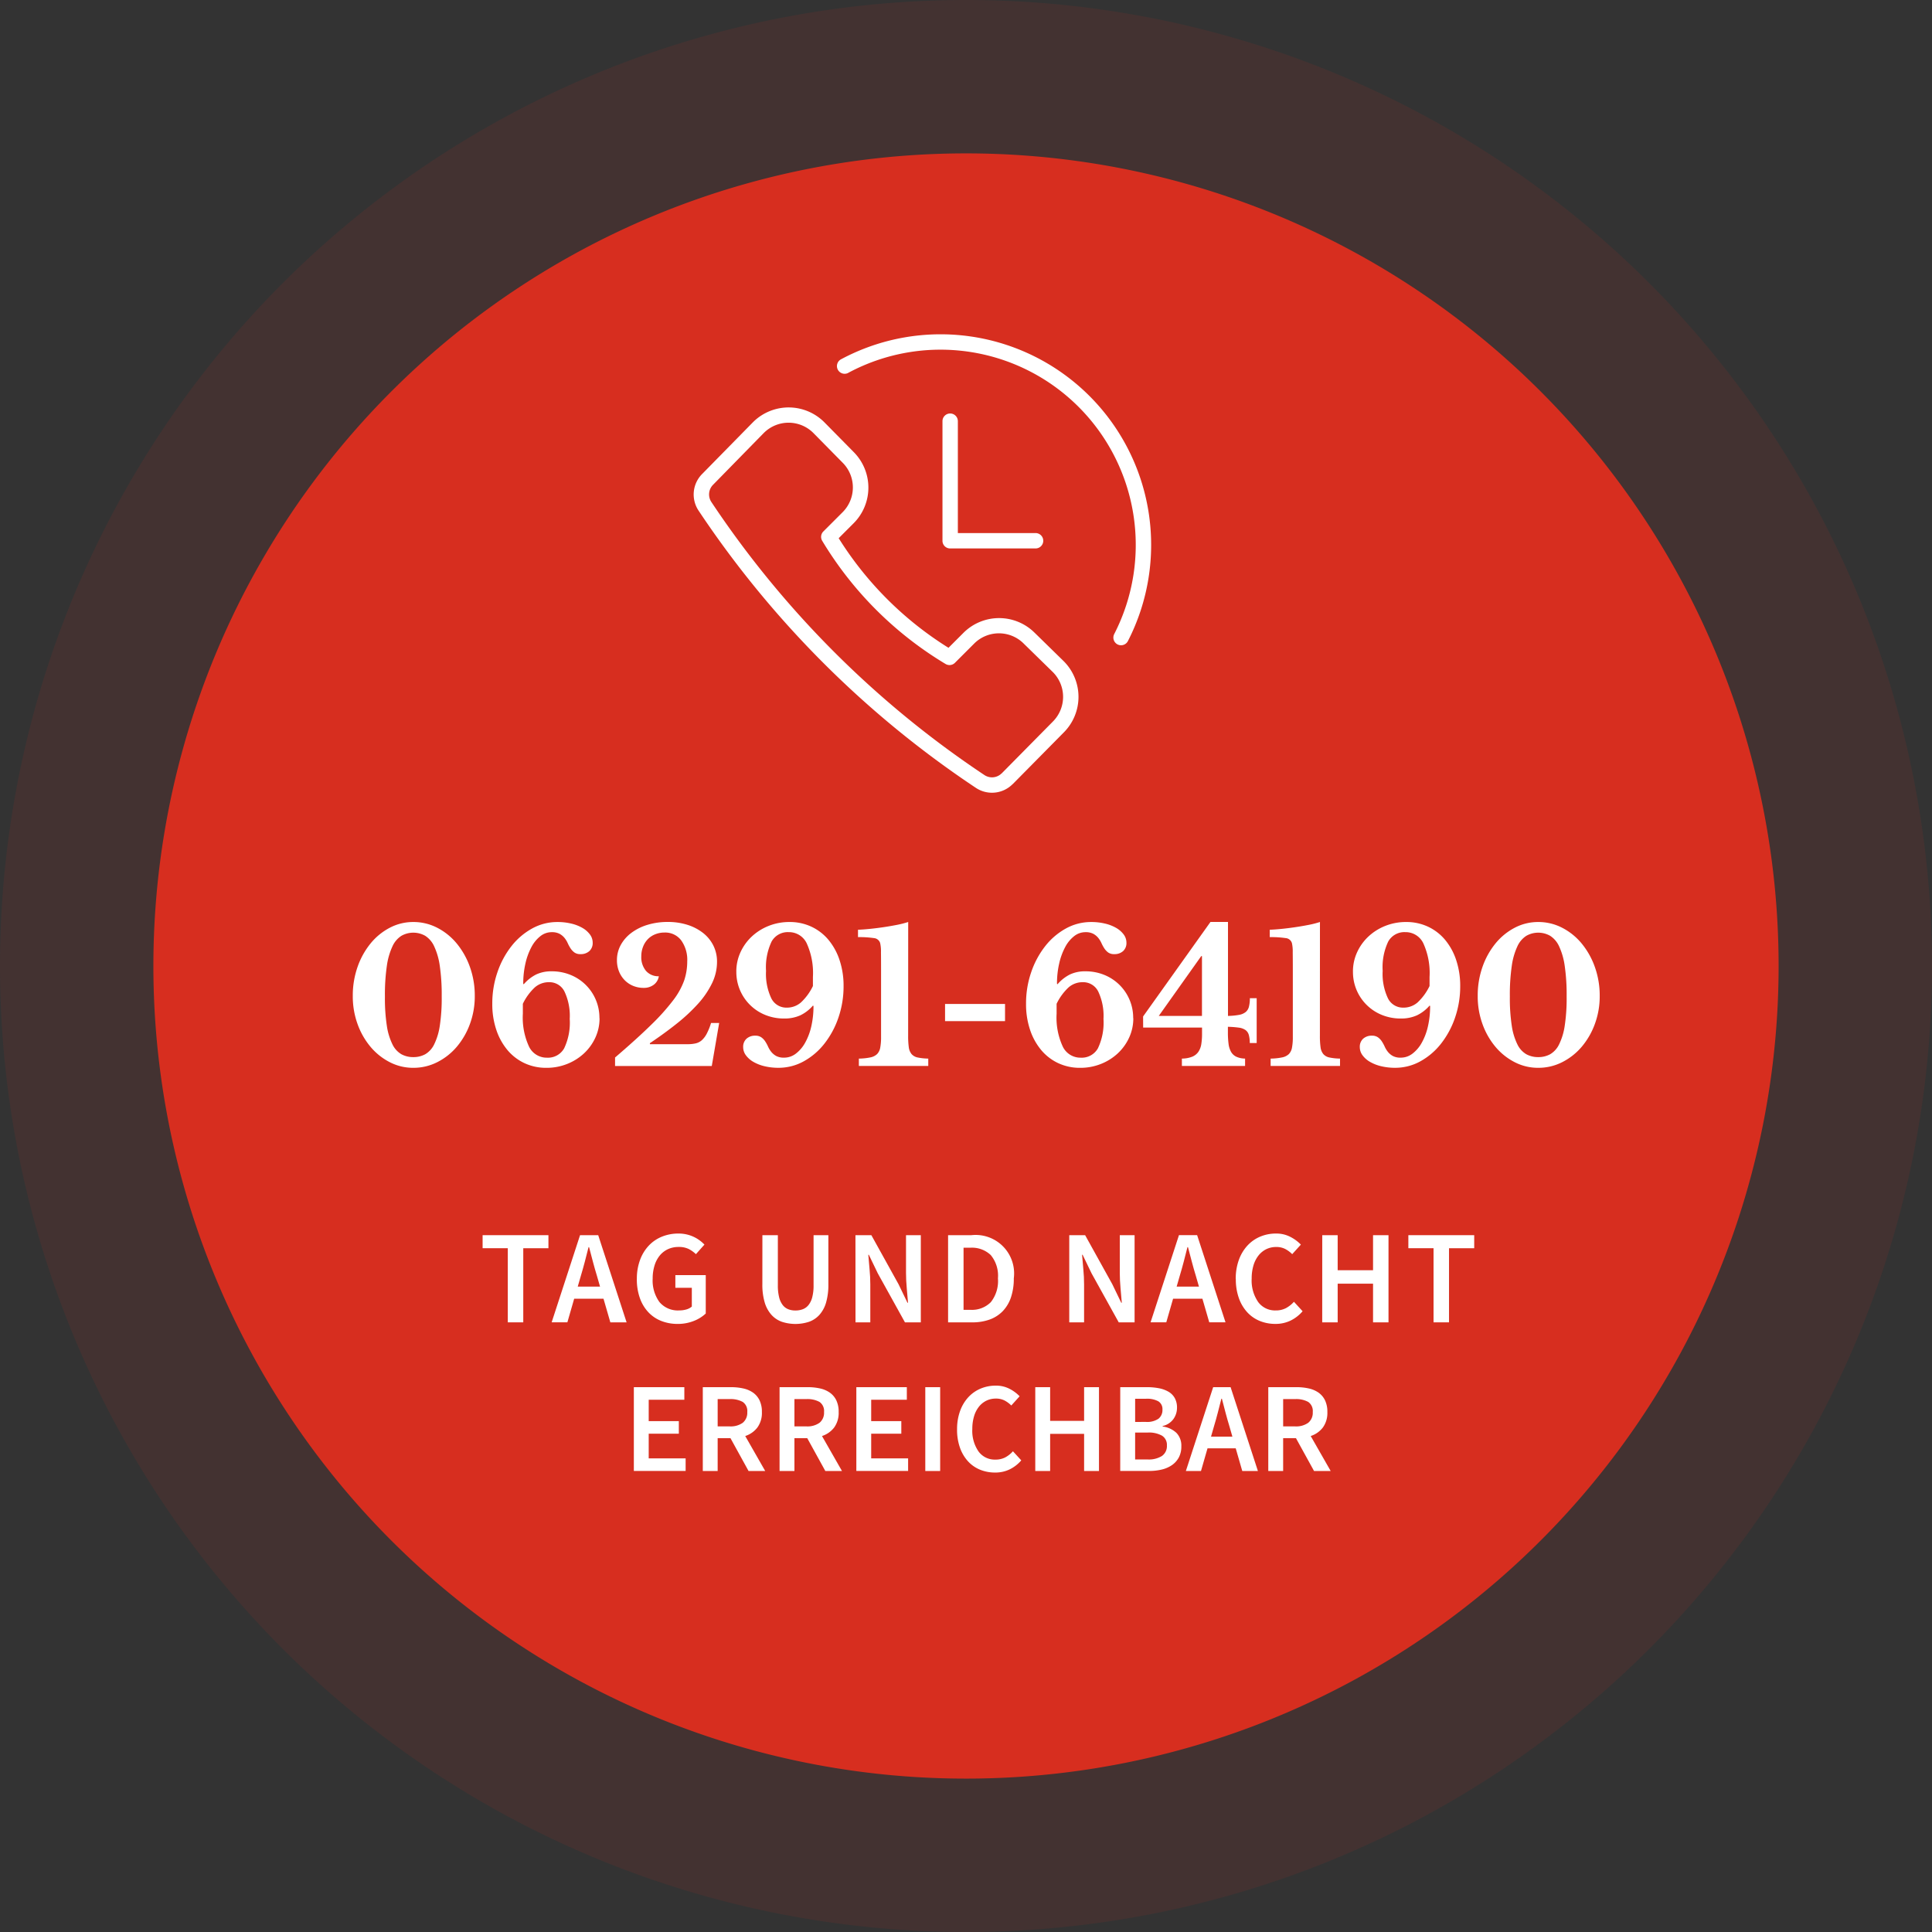
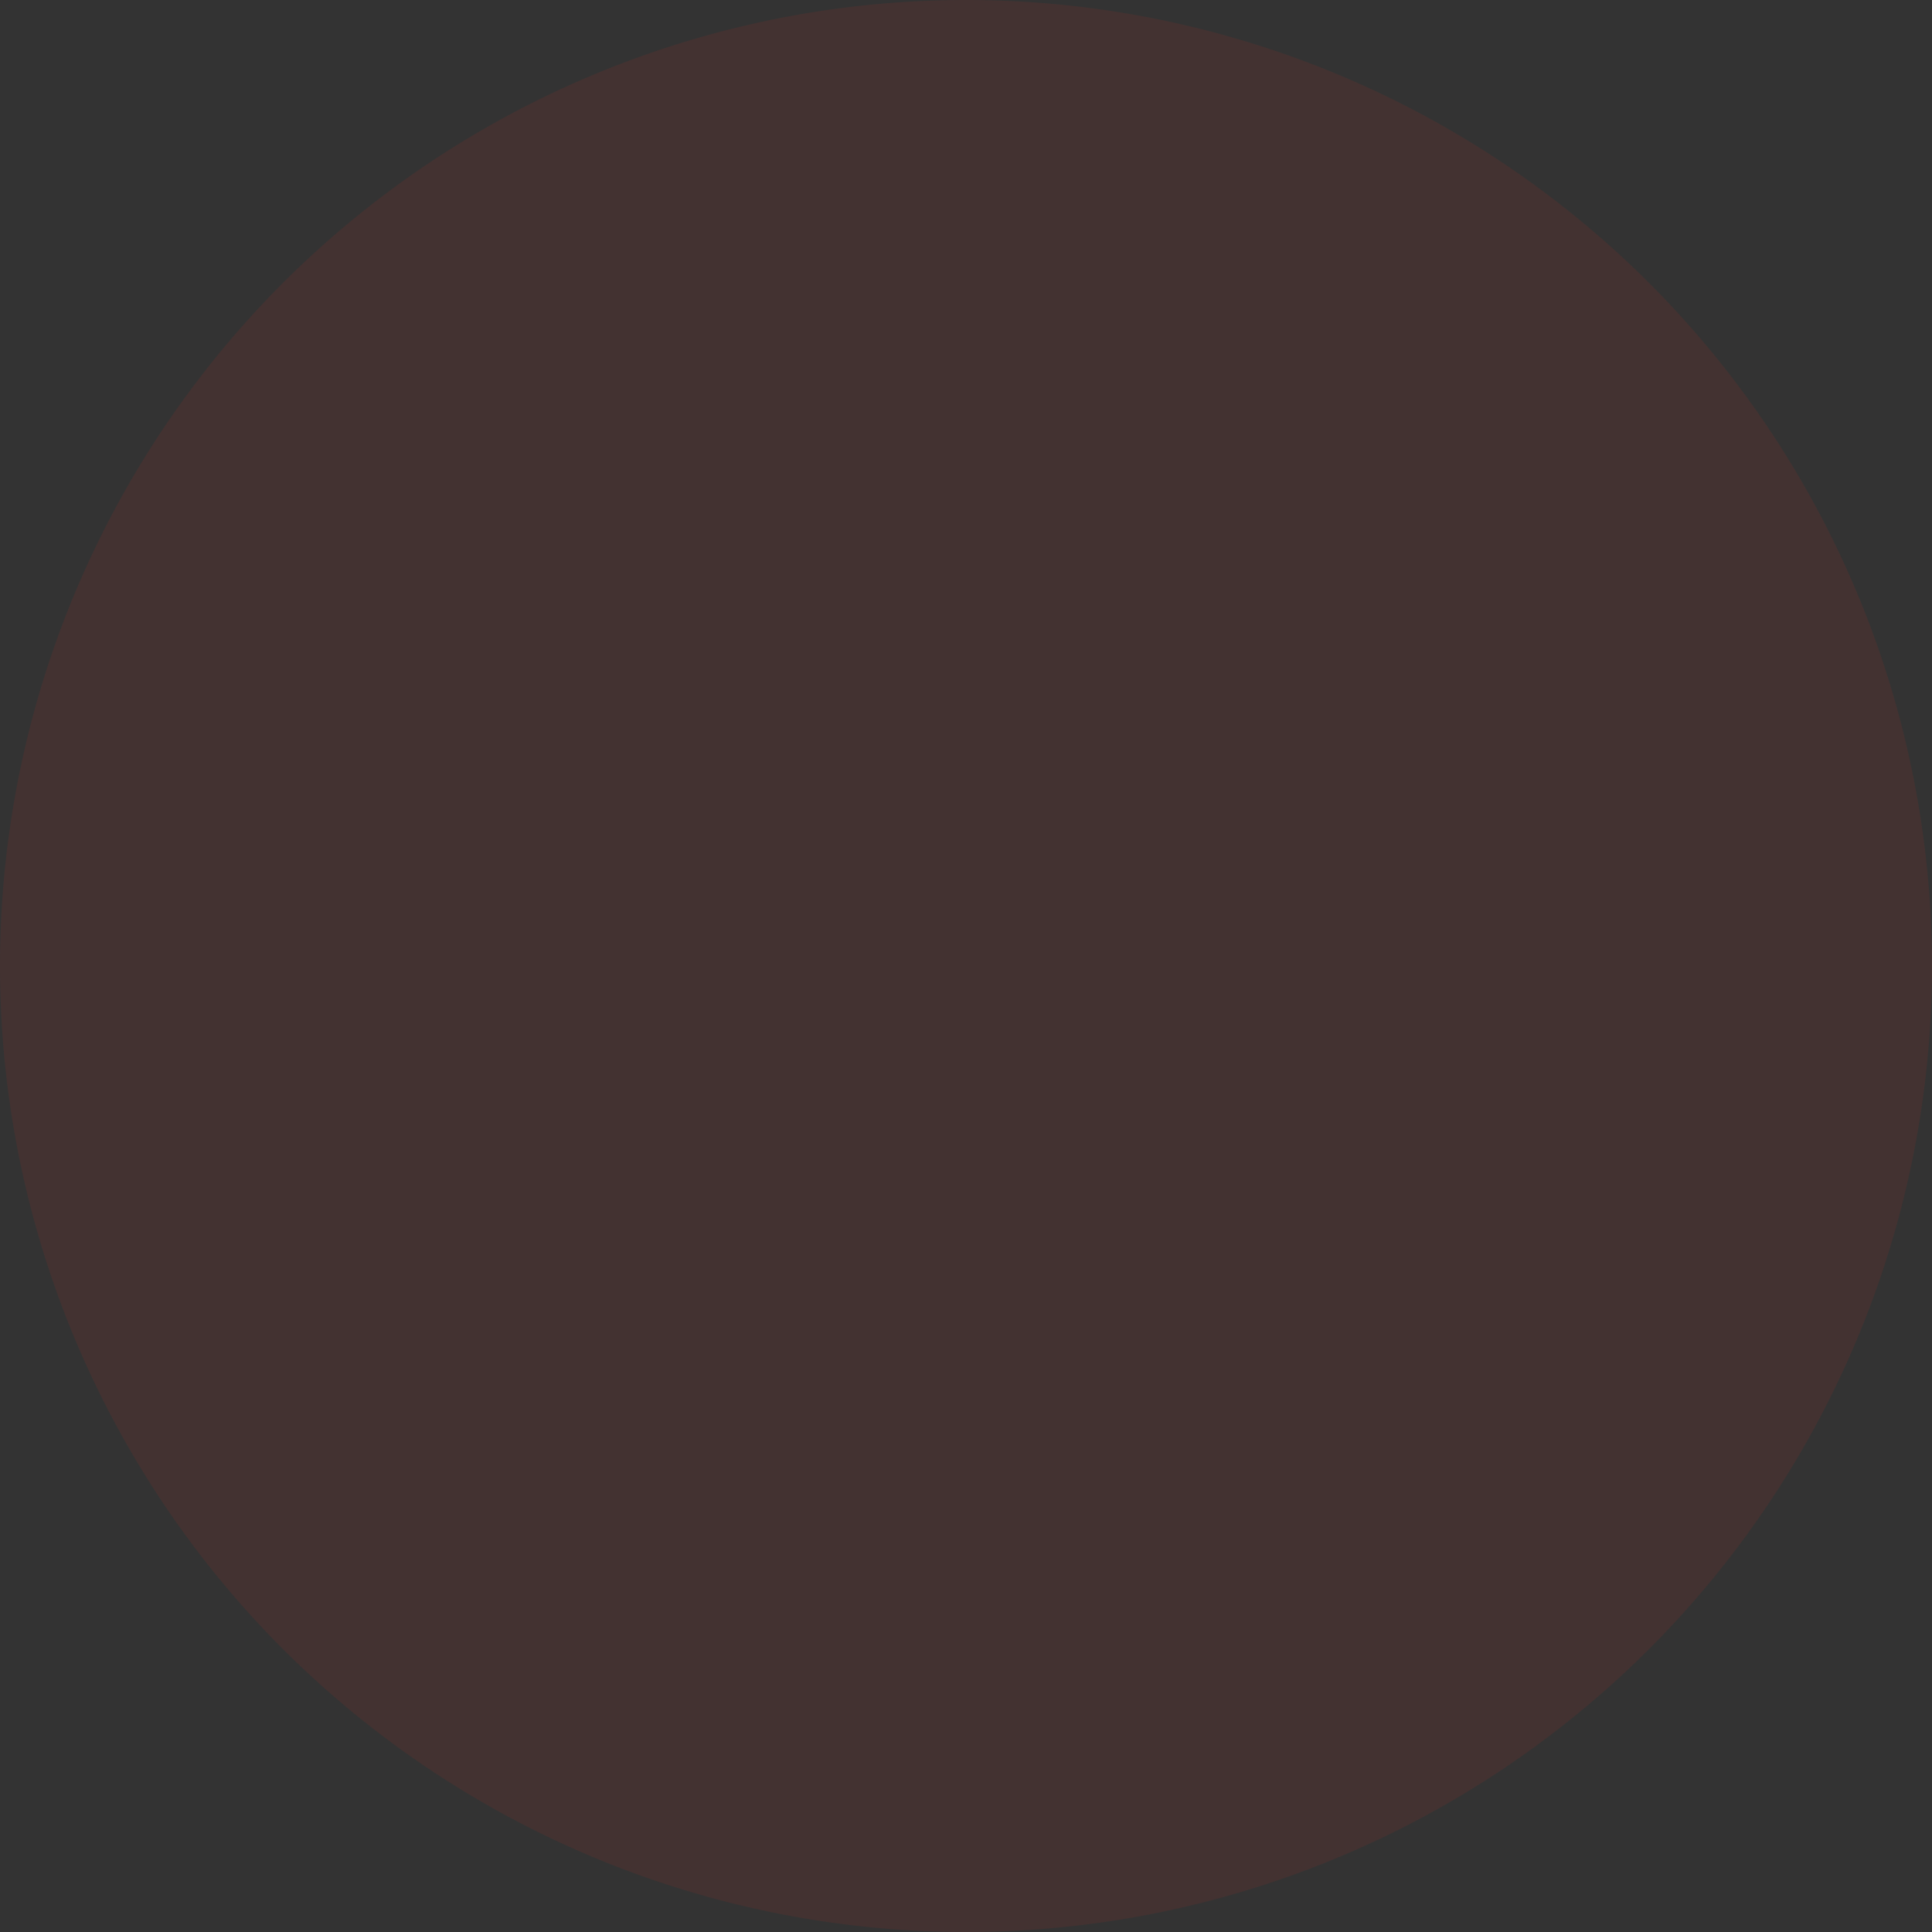
<svg xmlns="http://www.w3.org/2000/svg" width="202.088" height="202.088" viewBox="0 0 202.088 202.088">
  <rect x="0" y="0" width="202.088" height="202.088" fill="#333333" stroke="none" />
  <defs>
    <clipPath id="clip-path">
-       <rect id="Rectangle_246" data-name="Rectangle 246" width="170" height="170" fill="none" />
-     </clipPath>
+       </clipPath>
  </defs>
  <g id="Group_182" data-name="Group 182" transform="translate(-1660.956 -951.956)">
    <path id="Path_235" data-name="Path 235" d="M101.044,0A101.044,101.044,0,1,1,0,101.044,101.044,101.044,0,0,1,101.044,0" transform="translate(1660.956 951.956)" fill="#d72e1f" opacity="0.1" />
    <g id="Group_181" data-name="Group 181" transform="translate(1677 968)">
      <g id="Group_180" data-name="Group 180" clip-path="url(#clip-path)">
        <path id="Path_201" data-name="Path 201" d="M85,0A85,85,0,1,1,0,85,85,85,0,0,1,85,0" fill="#d72e1f" />
        <path id="Path_202" data-name="Path 202" d="M93.712,240.65h5.282v1.314H95.267V244.2h3.151v1.314H95.267V248.1h3.862v1.314H93.712Z" transform="translate(-43.456 -111.595)" fill="#fff" />
        <path id="Path_203" data-name="Path 203" d="M111.948,249.418l-1.89-3.432h-1.341v3.432h-1.555V240.65h2.963a5.765,5.765,0,0,1,1.274.134,2.856,2.856,0,0,1,1.019.436,2.12,2.12,0,0,1,.677.8,2.748,2.748,0,0,1,.248,1.233,2.582,2.582,0,0,1-.476,1.622,2.615,2.615,0,0,1-1.267.885l2.091,3.66Zm-3.231-4.666h1.246a2.181,2.181,0,0,0,1.375-.375,1.349,1.349,0,0,0,.476-1.126,1.147,1.147,0,0,0-.476-1.059,2.63,2.63,0,0,0-1.375-.295h-1.246Z" transform="translate(-49.693 -111.595)" fill="#fff" />
        <path id="Path_204" data-name="Path 204" d="M126.923,249.418l-1.89-3.432h-1.341v3.432h-1.555V240.65H125.1a5.758,5.758,0,0,1,1.274.134,2.852,2.852,0,0,1,1.019.436,2.11,2.11,0,0,1,.677.8,2.748,2.748,0,0,1,.248,1.233,2.585,2.585,0,0,1-.476,1.622,2.619,2.619,0,0,1-1.267.885l2.091,3.66Zm-3.231-4.666h1.247a2.18,2.18,0,0,0,1.374-.375,1.347,1.347,0,0,0,.476-1.126,1.146,1.146,0,0,0-.476-1.059,2.628,2.628,0,0,0-1.374-.295h-1.247Z" transform="translate(-56.638 -111.595)" fill="#fff" />
        <path id="Path_205" data-name="Path 205" d="M137.111,240.65h5.282v1.314h-3.728V244.2h3.151v1.314h-3.151V248.1h3.862v1.314h-5.416Z" transform="translate(-63.582 -111.595)" fill="#fff" />
        <rect id="Rectangle_244" data-name="Rectangle 244" width="1.555" height="8.768" transform="translate(80.742 129.055)" fill="#fff" />
        <path id="Path_206" data-name="Path 206" d="M156.761,244.923a5.515,5.515,0,0,1,.315-1.924,4.241,4.241,0,0,1,.864-1.441,3.694,3.694,0,0,1,1.288-.9,4.058,4.058,0,0,1,1.582-.308,3.051,3.051,0,0,1,1.441.335,3.955,3.955,0,0,1,1.052.778l-.871.965a2.847,2.847,0,0,0-.717-.53,1.946,1.946,0,0,0-.892-.194,2.229,2.229,0,0,0-1,.221,2.29,2.29,0,0,0-.778.63,2.965,2.965,0,0,0-.509,1,4.519,4.519,0,0,0-.181,1.327,3.794,3.794,0,0,0,.649,2.353,2.1,2.1,0,0,0,1.764.852,2.186,2.186,0,0,0,1.025-.228,2.919,2.919,0,0,0,.811-.644l.871.952a3.779,3.779,0,0,1-1.22.945,3.447,3.447,0,0,1-1.514.329,4.126,4.126,0,0,1-1.569-.295,3.514,3.514,0,0,1-1.26-.871,4.146,4.146,0,0,1-.845-1.421,5.6,5.6,0,0,1-.308-1.931" transform="translate(-72.694 -111.456)" fill="#fff" />
        <path id="Path_207" data-name="Path 207" d="M172.012,240.65h1.555v3.526h3.553V240.65h1.556v8.768h-1.556v-3.888h-3.553v3.888h-1.555Z" transform="translate(-79.766 -111.595)" fill="#fff" />
        <path id="Path_208" data-name="Path 208" d="M188.585,240.65h2.8a6.389,6.389,0,0,1,1.253.114,3.173,3.173,0,0,1,.992.361,1.763,1.763,0,0,1,.657.664,2.049,2.049,0,0,1,.235,1.019,2.016,2.016,0,0,1-.369,1.167,1.9,1.9,0,0,1-1.133.737v.054a2.564,2.564,0,0,1,1.455.677,1.922,1.922,0,0,1,.5,1.4,2.409,2.409,0,0,1-.254,1.14,2.31,2.31,0,0,1-.7.8,3.119,3.119,0,0,1-1.066.476,5.542,5.542,0,0,1-1.341.154h-3.031Zm2.669,3.633a2.107,2.107,0,0,0,1.334-.335A1.16,1.16,0,0,0,193,243a.949.949,0,0,0-.43-.871,2.462,2.462,0,0,0-1.287-.268h-1.14v2.427Zm.2,3.928a2.6,2.6,0,0,0,1.488-.361,1.26,1.26,0,0,0,.523-1.113,1.119,1.119,0,0,0-.509-1.012,2.79,2.79,0,0,0-1.5-.328h-1.314v2.815Z" transform="translate(-87.451 -111.595)" fill="#fff" />
        <path id="Path_209" data-name="Path 209" d="M206.6,247.045h-2.95l-.683,2.373h-1.582l2.856-8.768h1.823l2.856,8.768h-1.636Zm-.348-1.22-.308-1.073q-.215-.7-.409-1.435t-.382-1.461H205.1q-.188.738-.376,1.468t-.4,1.428l-.308,1.073Z" transform="translate(-93.387 -111.595)" fill="#fff" />
        <path id="Path_210" data-name="Path 210" d="M222.247,249.418l-1.89-3.432h-1.341v3.432h-1.555V240.65h2.962a5.758,5.758,0,0,1,1.274.134,2.852,2.852,0,0,1,1.019.436,2.11,2.11,0,0,1,.677.8,2.748,2.748,0,0,1,.248,1.233,2.585,2.585,0,0,1-.476,1.622,2.619,2.619,0,0,1-1.267.885l2.091,3.66Zm-3.231-4.666h1.247a2.18,2.18,0,0,0,1.374-.375,1.347,1.347,0,0,0,.476-1.126,1.146,1.146,0,0,0-.476-1.059,2.628,2.628,0,0,0-1.374-.295h-1.247Z" transform="translate(-100.842 -111.595)" fill="#fff" />
        <path id="Path_211" data-name="Path 211" d="M66.85,212.363H64.215V211H71.1v1.366H68.468v7.752H66.85Z" transform="translate(-29.778 -97.844)" fill="#fff" />
        <path id="Path_212" data-name="Path 212" d="M83.106,217.647H80.038l-.711,2.468H77.682L80.652,211h1.9l2.969,9.119h-1.7Zm-.363-1.269-.321-1.115q-.223-.725-.425-1.492t-.4-1.52h-.055l-.391,1.527q-.2.76-.418,1.485l-.321,1.115Z" transform="translate(-36.023 -97.844)" fill="#fff" />
        <path id="Path_213" data-name="Path 213" d="M94.3,215.439a5.628,5.628,0,0,1,.335-2,4.376,4.376,0,0,1,.92-1.5,3.9,3.9,0,0,1,1.38-.934,4.533,4.533,0,0,1,1.714-.321,3.708,3.708,0,0,1,1.618.356,3.646,3.646,0,0,1,.613.369,3.764,3.764,0,0,1,.489.432l-.892,1a3.189,3.189,0,0,0-.76-.544,2.321,2.321,0,0,0-1.053-.209,2.6,2.6,0,0,0-1.109.23,2.439,2.439,0,0,0-.851.655,3.034,3.034,0,0,0-.55,1.039,4.539,4.539,0,0,0-.2,1.38,3.835,3.835,0,0,0,.7,2.447,2.5,2.5,0,0,0,2.085.885,2.564,2.564,0,0,0,.739-.1,1.516,1.516,0,0,0,.571-.3v-1.966H98.327v-1.325h3.179v4.016a3.844,3.844,0,0,1-1.24.774,4.494,4.494,0,0,1-1.715.314,4.58,4.58,0,0,1-1.688-.307,3.721,3.721,0,0,1-1.352-.906,4.183,4.183,0,0,1-.892-1.478,5.816,5.816,0,0,1-.321-2.008" transform="translate(-43.728 -97.699)" fill="#fff" />
        <path id="Path_214" data-name="Path 214" d="M118.788,211h1.617v5.243a5.019,5.019,0,0,0,.132,1.248,2.175,2.175,0,0,0,.376.816,1.379,1.379,0,0,0,.579.439,2.027,2.027,0,0,0,.753.132,2.14,2.14,0,0,0,.767-.132,1.412,1.412,0,0,0,.6-.439,2.182,2.182,0,0,0,.39-.816,4.8,4.8,0,0,0,.139-1.248V211h1.548v5.117a6.717,6.717,0,0,1-.237,1.917,3.322,3.322,0,0,1-.69,1.29,2.675,2.675,0,0,1-1.088.732,4.554,4.554,0,0,1-2.858,0,2.668,2.668,0,0,1-1.088-.732,3.381,3.381,0,0,1-.7-1.29,6.531,6.531,0,0,1-.244-1.917Z" transform="translate(-55.085 -97.844)" fill="#fff" />
        <path id="Path_215" data-name="Path 215" d="M136.936,211H138.6l2.844,5.131.935,1.938h.056q-.056-.711-.132-1.527t-.077-1.583V211h1.548v9.119h-1.659l-2.844-5.131-.934-1.938h-.056q.055.726.132,1.52t.077,1.562v3.988h-1.548Z" transform="translate(-63.5 -97.844)" fill="#fff" />
        <path id="Path_216" data-name="Path 216" d="M155.006,211h2.44a4.025,4.025,0,0,1,4.434,4.518,6.085,6.085,0,0,1-.3,1.994,3.824,3.824,0,0,1-.864,1.443,3.6,3.6,0,0,1-1.366.871,5.282,5.282,0,0,1-1.82.293h-2.524Zm2.329,7.808a2.78,2.78,0,0,0,2.14-.8,3.558,3.558,0,0,0,.746-2.489,3.38,3.38,0,0,0-.753-2.44,2.855,2.855,0,0,0-2.133-.767h-.711v6.5Z" transform="translate(-71.88 -97.844)" fill="#fff" />
        <path id="Path_217" data-name="Path 217" d="M178.64,211H180.3l2.844,5.131.935,1.938h.056q-.056-.711-.132-1.527t-.077-1.583V211h1.548v9.119h-1.659l-2.844-5.131-.934-1.938h-.056q.055.726.132,1.52t.077,1.562v3.988H178.64Z" transform="translate(-82.839 -97.844)" fill="#fff" />
        <path id="Path_218" data-name="Path 218" d="M199.923,217.647h-3.068l-.711,2.468H194.5l2.97-9.119h1.9l2.969,9.119h-1.7Zm-.363-1.269-.321-1.115q-.223-.725-.425-1.492t-.4-1.52h-.055l-.391,1.527q-.2.76-.418,1.485l-.321,1.115Z" transform="translate(-90.194 -97.844)" fill="#fff" />
        <path id="Path_219" data-name="Path 219" d="M211.113,215.439a5.74,5.74,0,0,1,.327-2,4.419,4.419,0,0,1,.9-1.5,3.834,3.834,0,0,1,1.339-.934,4.22,4.22,0,0,1,1.646-.321,3.168,3.168,0,0,1,1.5.349,4.11,4.11,0,0,1,1.1.809l-.906,1a2.958,2.958,0,0,0-.747-.551,2.02,2.02,0,0,0-.927-.2,2.321,2.321,0,0,0-1.039.23,2.368,2.368,0,0,0-.808.655,3.09,3.09,0,0,0-.53,1.039,4.72,4.72,0,0,0-.188,1.38,3.949,3.949,0,0,0,.676,2.447,2.185,2.185,0,0,0,1.834.885,2.272,2.272,0,0,0,1.067-.237,3.056,3.056,0,0,0,.844-.669l.906.99a3.923,3.923,0,0,1-1.269.983,3.6,3.6,0,0,1-1.575.342,4.284,4.284,0,0,1-1.631-.307,3.646,3.646,0,0,1-1.311-.906,4.3,4.3,0,0,1-.878-1.478,5.817,5.817,0,0,1-.321-2.008" transform="translate(-97.898 -97.699)" fill="#fff" />
        <path id="Path_220" data-name="Path 220" d="M227.987,211H229.6v3.667H233.3V211h1.617v9.119H233.3v-4.044H229.6v4.044h-1.617Z" transform="translate(-105.723 -97.844)" fill="#fff" />
        <path id="Path_221" data-name="Path 221" d="M247.417,212.363h-2.635V211h6.888v1.366h-2.635v7.752h-1.618Z" transform="translate(-113.511 -97.844)" fill="#fff" />
        <path id="Path_222" data-name="Path 222" d="M45.224,149.92a5.405,5.405,0,0,1,2.5.6,6.478,6.478,0,0,1,2.037,1.641,8.127,8.127,0,0,1,1.38,2.452,8.874,8.874,0,0,1,.512,3.05,8.324,8.324,0,0,1-.512,2.935,7.844,7.844,0,0,1-1.38,2.384,6.537,6.537,0,0,1-2.037,1.6,5.477,5.477,0,0,1-2.5.589,5.318,5.318,0,0,1-2.462-.589,6.488,6.488,0,0,1-2.008-1.6,7.791,7.791,0,0,1-1.361-2.384,8.467,8.467,0,0,1-.5-2.935,9.028,9.028,0,0,1,.5-3.05,8.076,8.076,0,0,1,1.361-2.452,6.432,6.432,0,0,1,2.008-1.641,5.249,5.249,0,0,1,2.462-.6m0,14.132a2.564,2.564,0,0,0,1.245-.3,2.39,2.39,0,0,0,.936-1.033,6.557,6.557,0,0,0,.589-1.95,19.055,19.055,0,0,0,.2-3.05,21.011,21.011,0,0,0-.2-3.2,7.175,7.175,0,0,0-.589-2.056,2.565,2.565,0,0,0-.936-1.1,2.526,2.526,0,0,0-2.49,0,2.565,2.565,0,0,0-.936,1.1,7.158,7.158,0,0,0-.589,2.056,21.011,21.011,0,0,0-.2,3.2,19.055,19.055,0,0,0,.2,3.05,6.542,6.542,0,0,0,.589,1.95,2.39,2.39,0,0,0,.936,1.033,2.564,2.564,0,0,0,1.245.3" transform="translate(-18.035 -69.521)" fill="#fff" />
        <path id="Path_223" data-name="Path 223" d="M77.324,159.979a4.8,4.8,0,0,1-.434,2.027,5.226,5.226,0,0,1-1.187,1.651,5.614,5.614,0,0,1-1.766,1.11,5.783,5.783,0,0,1-2.172.406,5.312,5.312,0,0,1-2.3-.492,5.191,5.191,0,0,1-1.786-1.381,6.489,6.489,0,0,1-1.158-2.114,8.4,8.4,0,0,1-.416-2.712,9.989,9.989,0,0,1,.541-3.31,9.184,9.184,0,0,1,1.467-2.723,7.107,7.107,0,0,1,2.162-1.844,5.425,5.425,0,0,1,2.644-.675,6.1,6.1,0,0,1,1.448.164,4.282,4.282,0,0,1,1.168.453,2.562,2.562,0,0,1,.782.685,1.424,1.424,0,0,1,.289.859,1.131,1.131,0,0,1-.347.878,1.318,1.318,0,0,1-.927.319,1.04,1.04,0,0,1-.637-.173,1.665,1.665,0,0,1-.4-.425,3.929,3.929,0,0,1-.3-.55,2.552,2.552,0,0,0-.338-.55,1.75,1.75,0,0,0-.512-.424,1.689,1.689,0,0,0-.83-.174,1.893,1.893,0,0,0-1.178.415,3.558,3.558,0,0,0-.936,1.139,6.812,6.812,0,0,0-.627,1.709,9.35,9.35,0,0,0-.232,2.143l.058.039a4.181,4.181,0,0,1,1.3-1.023,3.689,3.689,0,0,1,1.612-.328,5.16,5.16,0,0,1,1.979.376,4.831,4.831,0,0,1,3.021,4.527m-8.011-.463a7.215,7.215,0,0,0,.647,3.436,2.046,2.046,0,0,0,1.882,1.158,1.937,1.937,0,0,0,1.795-.985,6.25,6.25,0,0,0,.58-3.07,5.953,5.953,0,0,0-.55-2.866,1.751,1.751,0,0,0-1.612-.975,2.225,2.225,0,0,0-1.487.541,5.75,5.75,0,0,0-1.255,1.718Z" transform="translate(-30.655 -69.522)" fill="#fff" />
        <path id="Path_224" data-name="Path 224" d="M93.7,162.7h3.938a3.713,3.713,0,0,0,.849-.087,1.457,1.457,0,0,0,.647-.338,2.471,2.471,0,0,0,.511-.685,6.6,6.6,0,0,0,.445-1.11h.849l-.773,4.5H90.048v-.888q2.3-1.969,3.765-3.408a22.658,22.658,0,0,0,2.307-2.568,7.671,7.671,0,0,0,1.159-2.085,6.231,6.231,0,0,0,.319-1.979,3.5,3.5,0,0,0-.637-2.22,2.091,2.091,0,0,0-1.738-.811,2.575,2.575,0,0,0-.975.183,2.215,2.215,0,0,0-.772.512,2.369,2.369,0,0,0-.5.792,2.693,2.693,0,0,0-.183,1,2.229,2.229,0,0,0,.492,1.525,1.7,1.7,0,0,0,1.342.56,1.36,1.36,0,0,1-.53.888,1.7,1.7,0,0,1-1.052.328,2.865,2.865,0,0,1-1.11-.212,2.628,2.628,0,0,1-.888-.6,2.771,2.771,0,0,1-.589-.917,3.118,3.118,0,0,1-.212-1.168,3.266,3.266,0,0,1,.4-1.593,3.963,3.963,0,0,1,1.11-1.265,5.4,5.4,0,0,1,1.69-.84,7.17,7.17,0,0,1,2.114-.3,6.688,6.688,0,0,1,2.085.309,5.117,5.117,0,0,1,1.631.859,3.859,3.859,0,0,1,1.061,1.313,3.757,3.757,0,0,1,.377,1.689,5.144,5.144,0,0,1-.531,2.259,9.235,9.235,0,0,1-1.467,2.143,18.375,18.375,0,0,1-2.22,2.066q-1.285,1.023-2.81,2.046Z" transform="translate(-41.757 -69.521)" fill="#fff" />
        <path id="Path_225" data-name="Path 225" d="M113.7,155.113a4.8,4.8,0,0,1,.434-2.027,5.224,5.224,0,0,1,1.187-1.651,5.6,5.6,0,0,1,1.767-1.11,5.792,5.792,0,0,1,2.172-.405,5.316,5.316,0,0,1,2.3.492,5.194,5.194,0,0,1,1.785,1.38,6.478,6.478,0,0,1,1.158,2.124,8.442,8.442,0,0,1,.416,2.7,10.021,10.021,0,0,1-.541,3.311,9.2,9.2,0,0,1-1.468,2.722,7.092,7.092,0,0,1-2.162,1.844,5.426,5.426,0,0,1-2.644.676,6.154,6.154,0,0,1-1.448-.164,4.289,4.289,0,0,1-1.167-.454,2.543,2.543,0,0,1-.782-.685,1.422,1.422,0,0,1-.29-.859,1.132,1.132,0,0,1,.347-.878,1.32,1.32,0,0,1,.927-.319,1.049,1.049,0,0,1,.627.174,1.593,1.593,0,0,1,.405.425,4.047,4.047,0,0,1,.3.55,2.529,2.529,0,0,0,.338.55,1.745,1.745,0,0,0,.512.425,1.691,1.691,0,0,0,.83.174,2,2,0,0,0,1.216-.415,3.648,3.648,0,0,0,.975-1.139,6.362,6.362,0,0,0,.647-1.709,9.35,9.35,0,0,0,.231-2.143l-.058-.039a4.074,4.074,0,0,1-1.332,1.023,3.994,3.994,0,0,1-1.68.328,5.161,5.161,0,0,1-1.979-.376,4.83,4.83,0,0,1-3.021-4.527m8.011.56a7.5,7.5,0,0,0-.647-3.514,2.043,2.043,0,0,0-1.882-1.178,1.937,1.937,0,0,0-1.795.985,6.258,6.258,0,0,0-.58,3.07,5.949,5.949,0,0,0,.551,2.867,1.751,1.751,0,0,0,1.612.975,2.227,2.227,0,0,0,1.486-.541,5.753,5.753,0,0,0,1.255-1.718Z" transform="translate(-52.725 -69.521)" fill="#fff" />
        <path id="Path_226" data-name="Path 226" d="M142.674,161.812a8.55,8.55,0,0,0,.068,1.207,1.4,1.4,0,0,0,.29.714,1.147,1.147,0,0,0,.637.357,5.768,5.768,0,0,0,1.11.116v.772H137.52v-.772a6.2,6.2,0,0,0,1.207-.125,1.414,1.414,0,0,0,.7-.348,1.29,1.29,0,0,0,.328-.676,5.828,5.828,0,0,0,.087-1.11V154.94q0-1.12-.01-1.853a3.909,3.909,0,0,0-.086-.965.742.742,0,0,0-.666-.521,10.369,10.369,0,0,0-1.651-.1v-.772q.52-.019,1.207-.087t1.409-.174q.724-.106,1.418-.241a9.777,9.777,0,0,0,1.217-.309Z" transform="translate(-63.726 -69.521)" fill="#fff" />
        <rect id="Rectangle_245" data-name="Rectangle 245" width="6.274" height="1.795" transform="translate(82.809 88.971)" fill="#fff" />
        <path id="Path_227" data-name="Path 227" d="M181.434,159.979a4.8,4.8,0,0,1-.434,2.027,5.227,5.227,0,0,1-1.187,1.651,5.614,5.614,0,0,1-1.767,1.11,5.783,5.783,0,0,1-2.172.406,5.312,5.312,0,0,1-2.3-.492,5.191,5.191,0,0,1-1.786-1.381,6.489,6.489,0,0,1-1.158-2.114,8.4,8.4,0,0,1-.416-2.712,9.988,9.988,0,0,1,.541-3.31,9.184,9.184,0,0,1,1.467-2.723,7.107,7.107,0,0,1,2.162-1.844,5.425,5.425,0,0,1,2.644-.675,6.1,6.1,0,0,1,1.448.164,4.282,4.282,0,0,1,1.168.453,2.561,2.561,0,0,1,.782.685,1.424,1.424,0,0,1,.289.859,1.131,1.131,0,0,1-.347.878,1.318,1.318,0,0,1-.927.319,1.04,1.04,0,0,1-.637-.173,1.665,1.665,0,0,1-.4-.425,3.93,3.93,0,0,1-.3-.55,2.551,2.551,0,0,0-.338-.55,1.75,1.75,0,0,0-.512-.424,1.689,1.689,0,0,0-.83-.174,1.893,1.893,0,0,0-1.178.415,3.558,3.558,0,0,0-.936,1.139,6.812,6.812,0,0,0-.627,1.709,9.349,9.349,0,0,0-.232,2.143l.058.039a4.18,4.18,0,0,1,1.3-1.023,3.689,3.689,0,0,1,1.612-.328,5.16,5.16,0,0,1,1.979.376,4.831,4.831,0,0,1,3.021,4.527m-8.011-.463a7.215,7.215,0,0,0,.647,3.436,2.046,2.046,0,0,0,1.882,1.158,1.937,1.937,0,0,0,1.795-.985,6.25,6.25,0,0,0,.58-3.07,5.953,5.953,0,0,0-.55-2.866,1.751,1.751,0,0,0-1.612-.975,2.225,2.225,0,0,0-1.487.541,5.751,5.751,0,0,0-1.255,1.718Z" transform="translate(-78.933 -69.522)" fill="#fff" />
        <path id="Path_228" data-name="Path 228" d="M193.042,159.8l7.046-9.885h1.834v9.827a7.092,7.092,0,0,0,1.139-.106,1.573,1.573,0,0,0,.7-.29,1.044,1.044,0,0,0,.348-.55,3.488,3.488,0,0,0,.1-.907h.714v4.691H204.2a3.09,3.09,0,0,0-.1-.849.941.941,0,0,0-.348-.512,1.576,1.576,0,0,0-.7-.251,9.721,9.721,0,0,0-1.139-.087v.6a8.94,8.94,0,0,0,.068,1.178,2.3,2.3,0,0,0,.261.84,1.247,1.247,0,0,0,.551.512,2.272,2.272,0,0,0,.917.193v.772H197.1v-.772a2.92,2.92,0,0,0,1.091-.2,1.453,1.453,0,0,0,.638-.512,1.973,1.973,0,0,0,.3-.792,6.643,6.643,0,0,0,.078-1.081v-.656h-6.159Zm6.159-6.313h-.078l-4.44,6.255H199.2Z" transform="translate(-89.518 -69.521)" fill="#fff" />
        <path id="Path_229" data-name="Path 229" d="M222.988,161.812a8.55,8.55,0,0,0,.068,1.207,1.4,1.4,0,0,0,.29.714,1.147,1.147,0,0,0,.637.357,5.768,5.768,0,0,0,1.11.116v.772h-7.259v-.772a6.2,6.2,0,0,0,1.207-.125,1.414,1.414,0,0,0,.7-.348,1.289,1.289,0,0,0,.328-.676,5.828,5.828,0,0,0,.087-1.11V154.94q0-1.12-.01-1.853a3.908,3.908,0,0,0-.086-.965.742.742,0,0,0-.666-.521,10.369,10.369,0,0,0-1.651-.1v-.772q.52-.019,1.207-.087t1.409-.174q.724-.106,1.418-.241a9.777,9.777,0,0,0,1.217-.309Z" transform="translate(-100.97 -69.521)" fill="#fff" />
        <path id="Path_230" data-name="Path 230" d="M233.974,155.113a4.8,4.8,0,0,1,.434-2.027,5.224,5.224,0,0,1,1.187-1.651,5.6,5.6,0,0,1,1.767-1.11,5.791,5.791,0,0,1,2.172-.405,5.316,5.316,0,0,1,2.3.492,5.2,5.2,0,0,1,1.785,1.38,6.478,6.478,0,0,1,1.158,2.124,8.442,8.442,0,0,1,.416,2.7,10.021,10.021,0,0,1-.541,3.311,9.2,9.2,0,0,1-1.468,2.722,7.092,7.092,0,0,1-2.162,1.844,5.426,5.426,0,0,1-2.644.676,6.154,6.154,0,0,1-1.448-.164,4.289,4.289,0,0,1-1.167-.454,2.543,2.543,0,0,1-.782-.685,1.422,1.422,0,0,1-.29-.859,1.132,1.132,0,0,1,.347-.878,1.32,1.32,0,0,1,.927-.319,1.049,1.049,0,0,1,.627.174,1.593,1.593,0,0,1,.405.425,4.047,4.047,0,0,1,.3.55,2.529,2.529,0,0,0,.338.55,1.746,1.746,0,0,0,.512.425,1.691,1.691,0,0,0,.83.174,2,2,0,0,0,1.216-.415,3.648,3.648,0,0,0,.975-1.139,6.363,6.363,0,0,0,.647-1.709,9.35,9.35,0,0,0,.231-2.143l-.058-.039a4.074,4.074,0,0,1-1.332,1.023,3.994,3.994,0,0,1-1.68.328,5.161,5.161,0,0,1-1.979-.376,4.83,4.83,0,0,1-3.021-4.527m8.011.56a7.5,7.5,0,0,0-.647-3.514,2.043,2.043,0,0,0-1.882-1.178,1.937,1.937,0,0,0-1.795.985,6.258,6.258,0,0,0-.58,3.07,5.949,5.949,0,0,0,.551,2.867,1.751,1.751,0,0,0,1.612.975,2.227,2.227,0,0,0,1.486-.541,5.753,5.753,0,0,0,1.255-1.718Z" transform="translate(-108.499 -69.521)" fill="#fff" />
        <path id="Path_231" data-name="Path 231" d="M264.641,149.92a5.405,5.405,0,0,1,2.5.6,6.478,6.478,0,0,1,2.037,1.641,8.127,8.127,0,0,1,1.38,2.452,8.874,8.874,0,0,1,.512,3.05,8.324,8.324,0,0,1-.512,2.935,7.844,7.844,0,0,1-1.38,2.384,6.537,6.537,0,0,1-2.037,1.6,5.477,5.477,0,0,1-2.5.589,5.318,5.318,0,0,1-2.462-.589,6.488,6.488,0,0,1-2.008-1.6,7.791,7.791,0,0,1-1.361-2.384,8.468,8.468,0,0,1-.5-2.935,9.028,9.028,0,0,1,.5-3.05,8.076,8.076,0,0,1,1.361-2.452,6.432,6.432,0,0,1,2.008-1.641,5.249,5.249,0,0,1,2.462-.6m0,14.132a2.564,2.564,0,0,0,1.245-.3,2.39,2.39,0,0,0,.936-1.033,6.557,6.557,0,0,0,.589-1.95,19.052,19.052,0,0,0,.2-3.05,21.008,21.008,0,0,0-.2-3.2,7.174,7.174,0,0,0-.589-2.056,2.565,2.565,0,0,0-.936-1.1,2.526,2.526,0,0,0-2.49,0,2.565,2.565,0,0,0-.936,1.1,7.159,7.159,0,0,0-.589,2.056,21.012,21.012,0,0,0-.2,3.2,19.056,19.056,0,0,0,.2,3.05,6.543,6.543,0,0,0,.589,1.95,2.39,2.39,0,0,0,.936,1.033,2.564,2.564,0,0,0,1.245.3" transform="translate(-119.784 -69.521)" fill="#fff" />
        <path id="Path_232" data-name="Path 232" d="M138.18,88.388l.572.565,5.341-5.407,0,0a5.273,5.273,0,0,0,0-7.457l0,0,0,0,0,0-3.039-2.972-.563.575.569-.568a5.274,5.274,0,0,0-7.457,0l0,0,0,0,0,0-2.011,2.011.569.569.413-.69a36.045,36.045,0,0,1-12.349-12.327l-.689.415.569.569,2.011-2.011a5.274,5.274,0,0,0,0-7.457l0,0-3.014-3.058,0,0a5.273,5.273,0,0,0-7.456-.11l-.009.009-.093.093-.006.006L106.278,56.5l.575.563-.567-.571a3.038,3.038,0,0,0-.4,3.828l0,0A104.173,104.173,0,0,0,134.92,89.348l0,0a3.039,3.039,0,0,0,3.827-.4l0,0-.572-.565-.571-.567a1.432,1.432,0,0,1-1.8.186l0,0A102.559,102.559,0,0,1,107.232,59.43l0,0a1.432,1.432,0,0,1,.186-1.8l.008-.008,5.251-5.363L112.1,51.7l.568.569.094-.094L112.2,51.6l.56.578a3.663,3.663,0,0,1,5.182.077l0,0,3.016,3.061.006.006,0,0,0,0a3.665,3.665,0,0,1,0,5.183l-2.012,2.011a.8.8,0,0,0-.12.984,37.654,37.654,0,0,0,12.9,12.878.8.8,0,0,0,.982-.121l2.011-2.011,0,0,0,0,0,0a3.665,3.665,0,0,1,5.183,0l.006.007,3.039,2.972,0,0,0,0,0,0a3.665,3.665,0,0,1,0,5.183l0,0-5.341,5.407,0,0Z" transform="translate(-48.871 -22.971)" fill="#fff" />
        <path id="Path_233" data-name="Path 233" d="M134.512,39.315a20.423,20.423,0,0,1,27.819,27.324.8.8,0,0,0,1.431.735A22.029,22.029,0,0,0,133.752,37.9a.8.8,0,1,0,.76,1.418" transform="translate(-61.827 -16.36)" fill="#fff" />
        <path id="Path_234" data-name="Path 234" d="M153.911,51.537V64.05a.8.8,0,0,0,.8.8h8.938a.8.8,0,0,0,0-1.609H155.52V51.537a.8.8,0,0,0-1.609,0" transform="translate(-71.372 -23.526)" fill="#fff" />
      </g>
    </g>
  </g>
</svg>